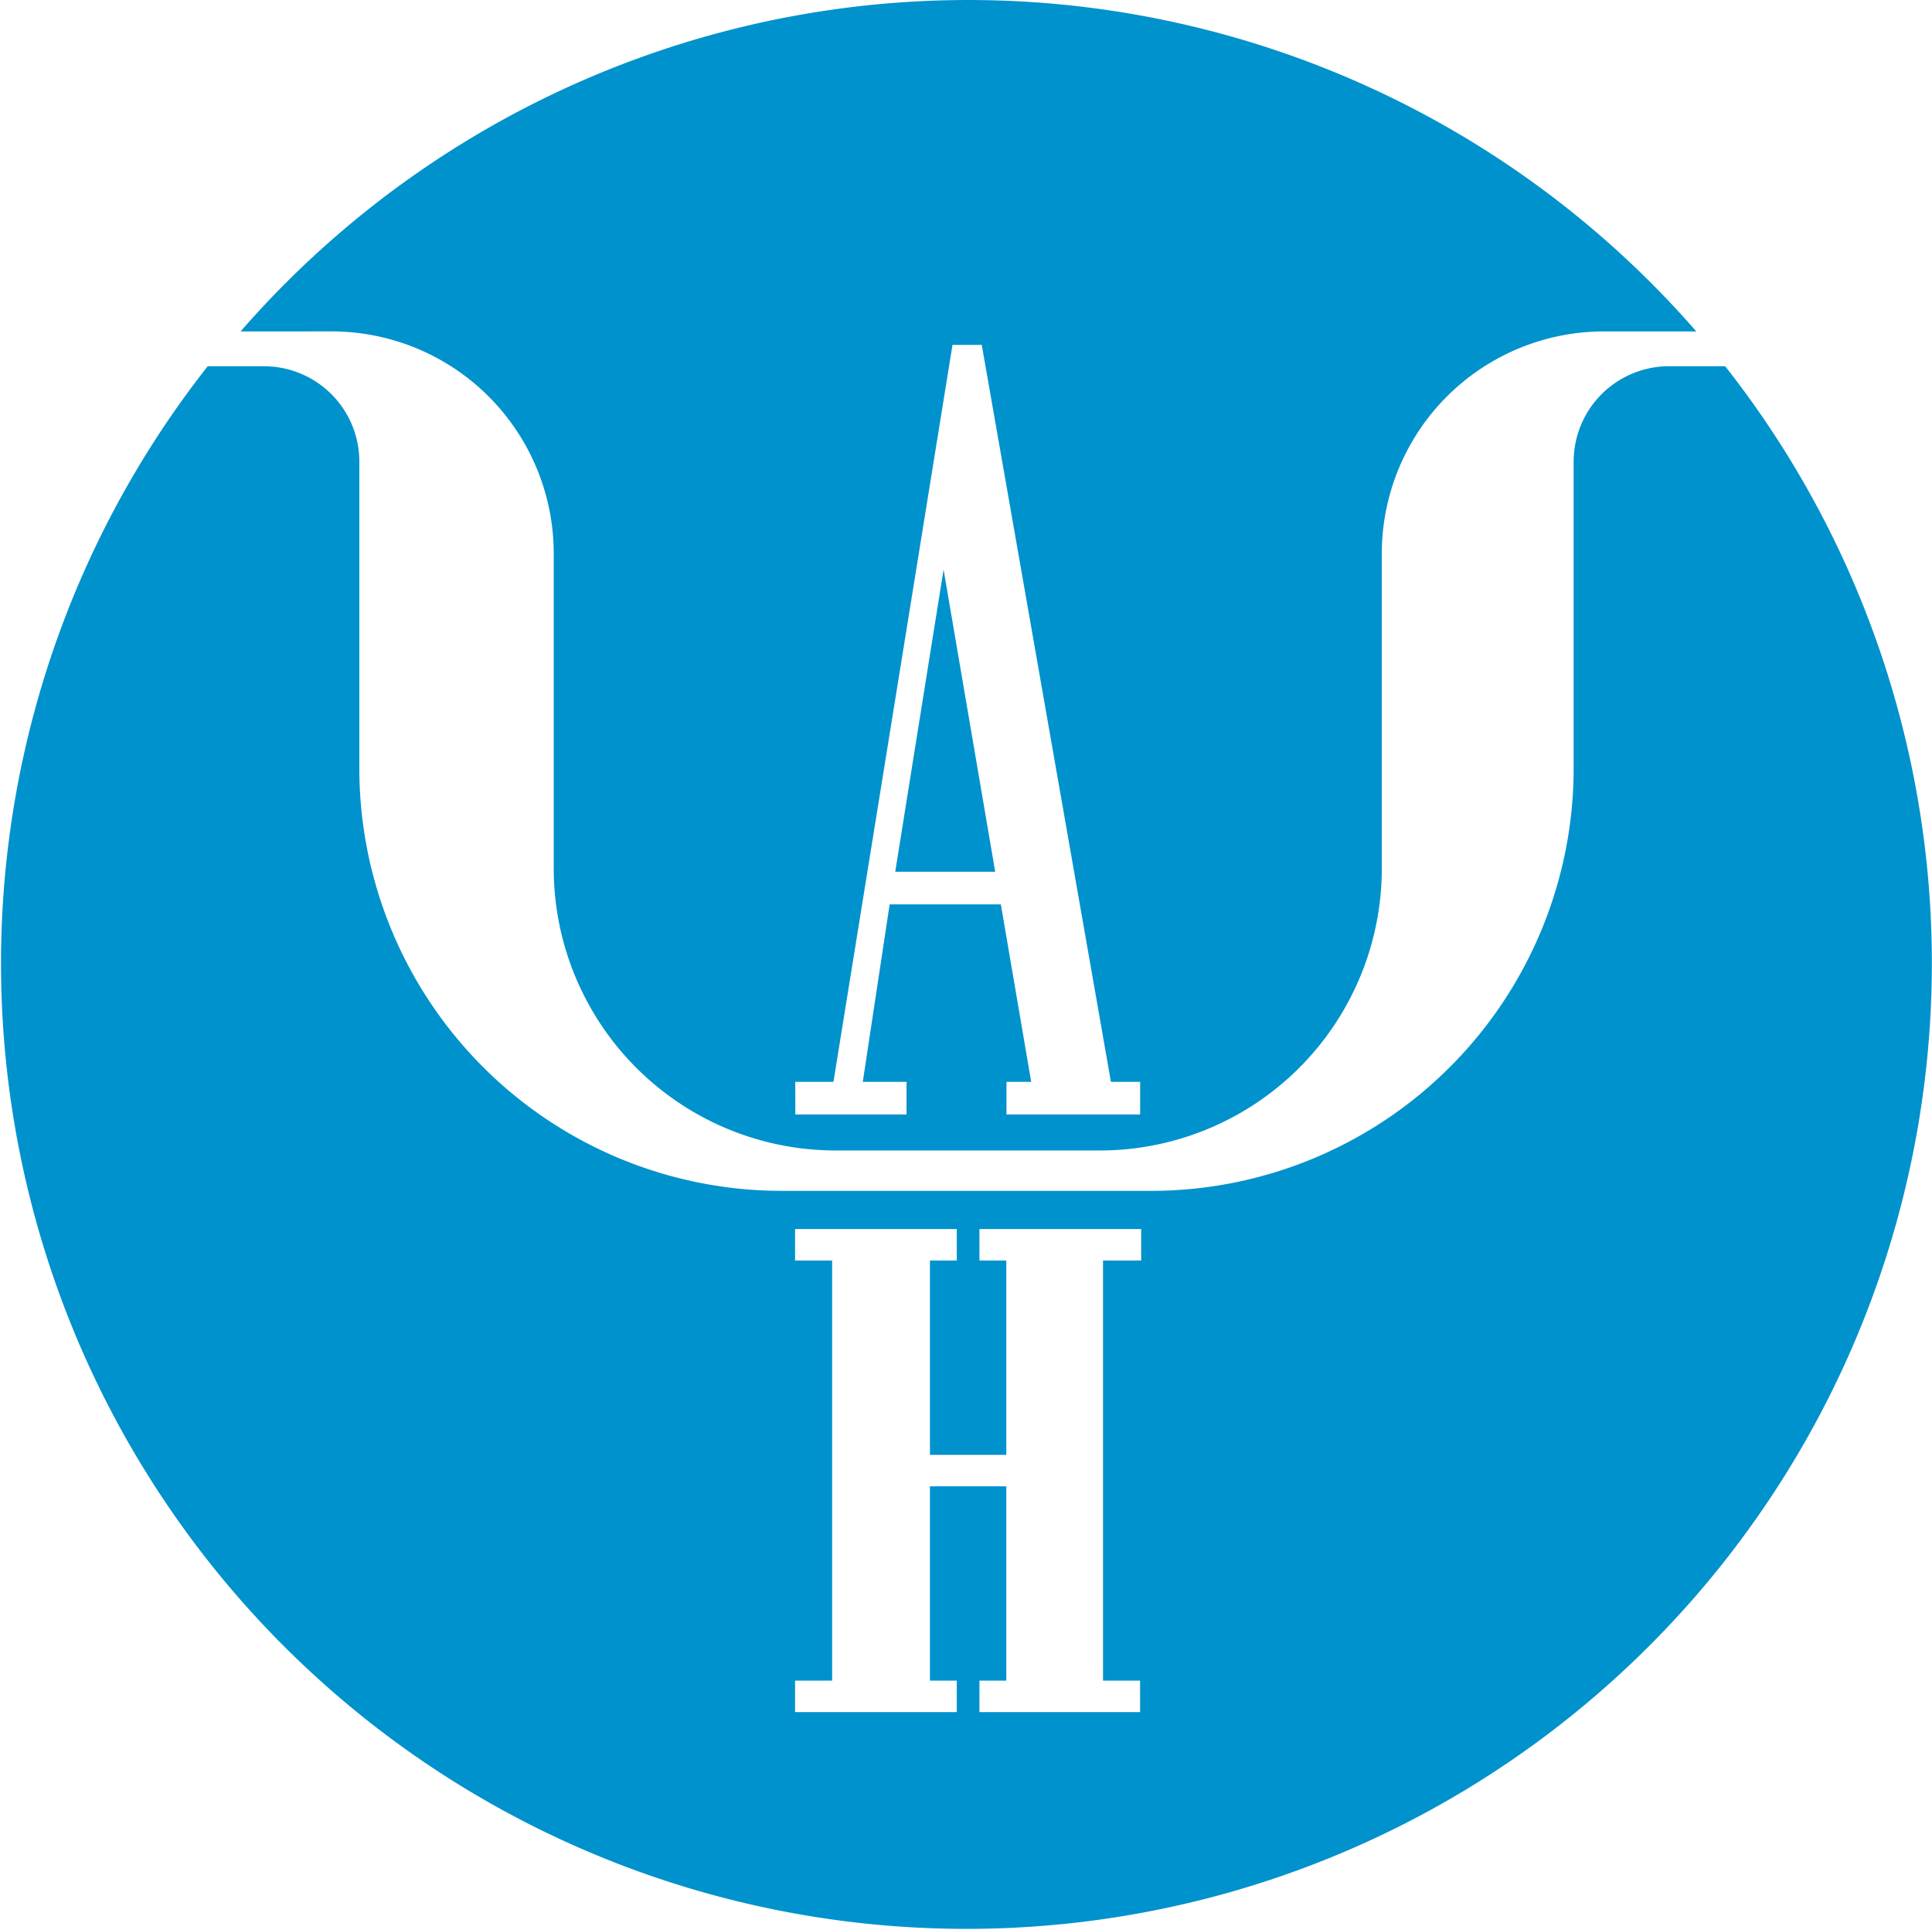
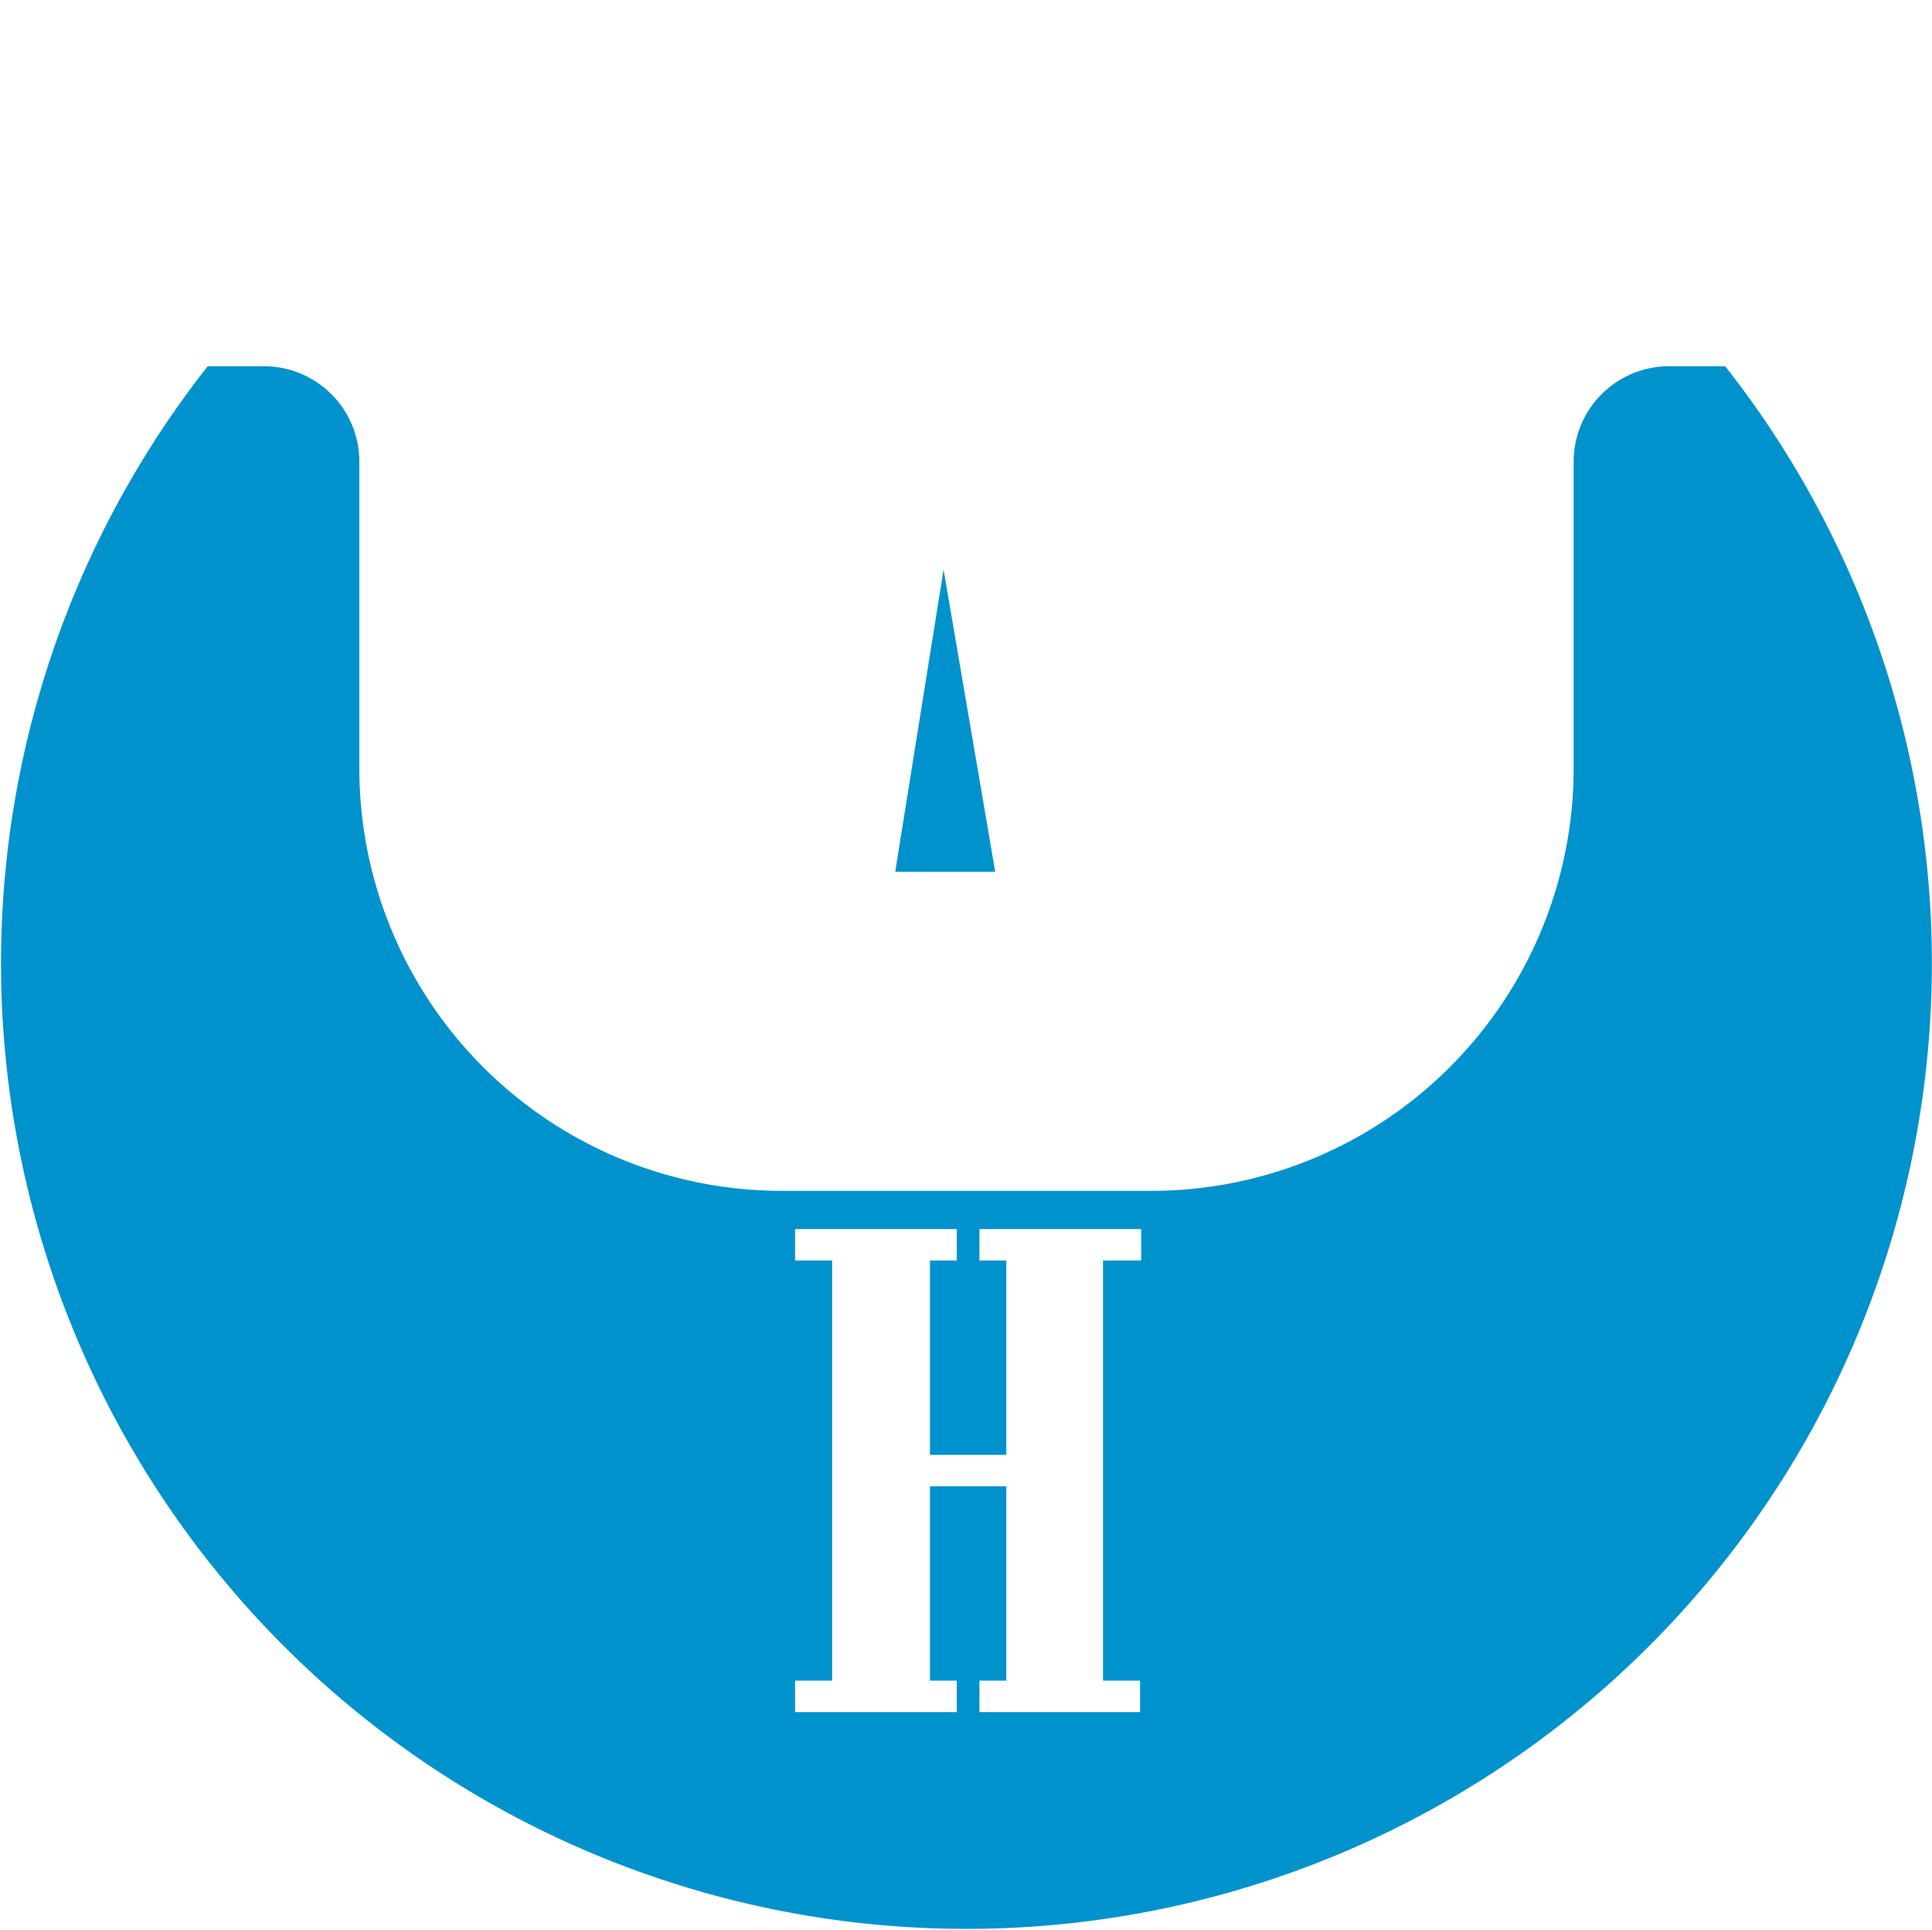
<svg xmlns="http://www.w3.org/2000/svg" id="XMLID_311_" width="71.923" height="71.839" viewBox="0 0 71.923 71.839">
  <path id="XMLID_316_" d="M399.028,200.6h-2.091a3.551,3.551,0,0,0-3.554,3.554V215.57a15.731,15.731,0,0,1-15.723,15.723H363.9a15.731,15.731,0,0,1-15.723-15.723V204.154a3.551,3.551,0,0,0-3.554-3.554h-2.091a35.94,35.94,0,1,0,56.492,0Zm-21.786,33.285h-1.38v15.639h1.38v1.171h-5.98v-1.171h1V242.29h-2.843v7.234h1v1.171h-6.021v-1.171h1.38V233.885h-1.38v-1.171h6.021v1.171h-1v7.234h2.843v-7.234h-1v-1.171h6.021v1.171Z" transform="translate(-334.8 -186.968)" fill="#0092cc" />
-   <path id="XMLID_313_" d="M359.587,180.335a8.272,8.272,0,0,1,8.279,8.279v11.708a10.5,10.5,0,0,0,10.5,10.5h9.827a10.5,10.5,0,0,0,10.5-10.5V188.615a8.271,8.271,0,0,1,8.279-8.279h3.429a35.928,35.928,0,0,0-54.193,0Zm17.27,27.933h1.422l4.432-27.431H383.8l4.809,27.431h1.087v1.213h-4.976v-1.213h.92l-1.129-6.607h-4.14l-1,6.607H381v1.213h-4.14Z" transform="translate(-347.252 -168)" fill="#0092cc" />
  <path id="XMLID_312_" d="M416.3,218.7l-1.8,11.248h3.722Z" transform="translate(-381.173 -197.5)" fill="#0092cc" />
</svg>